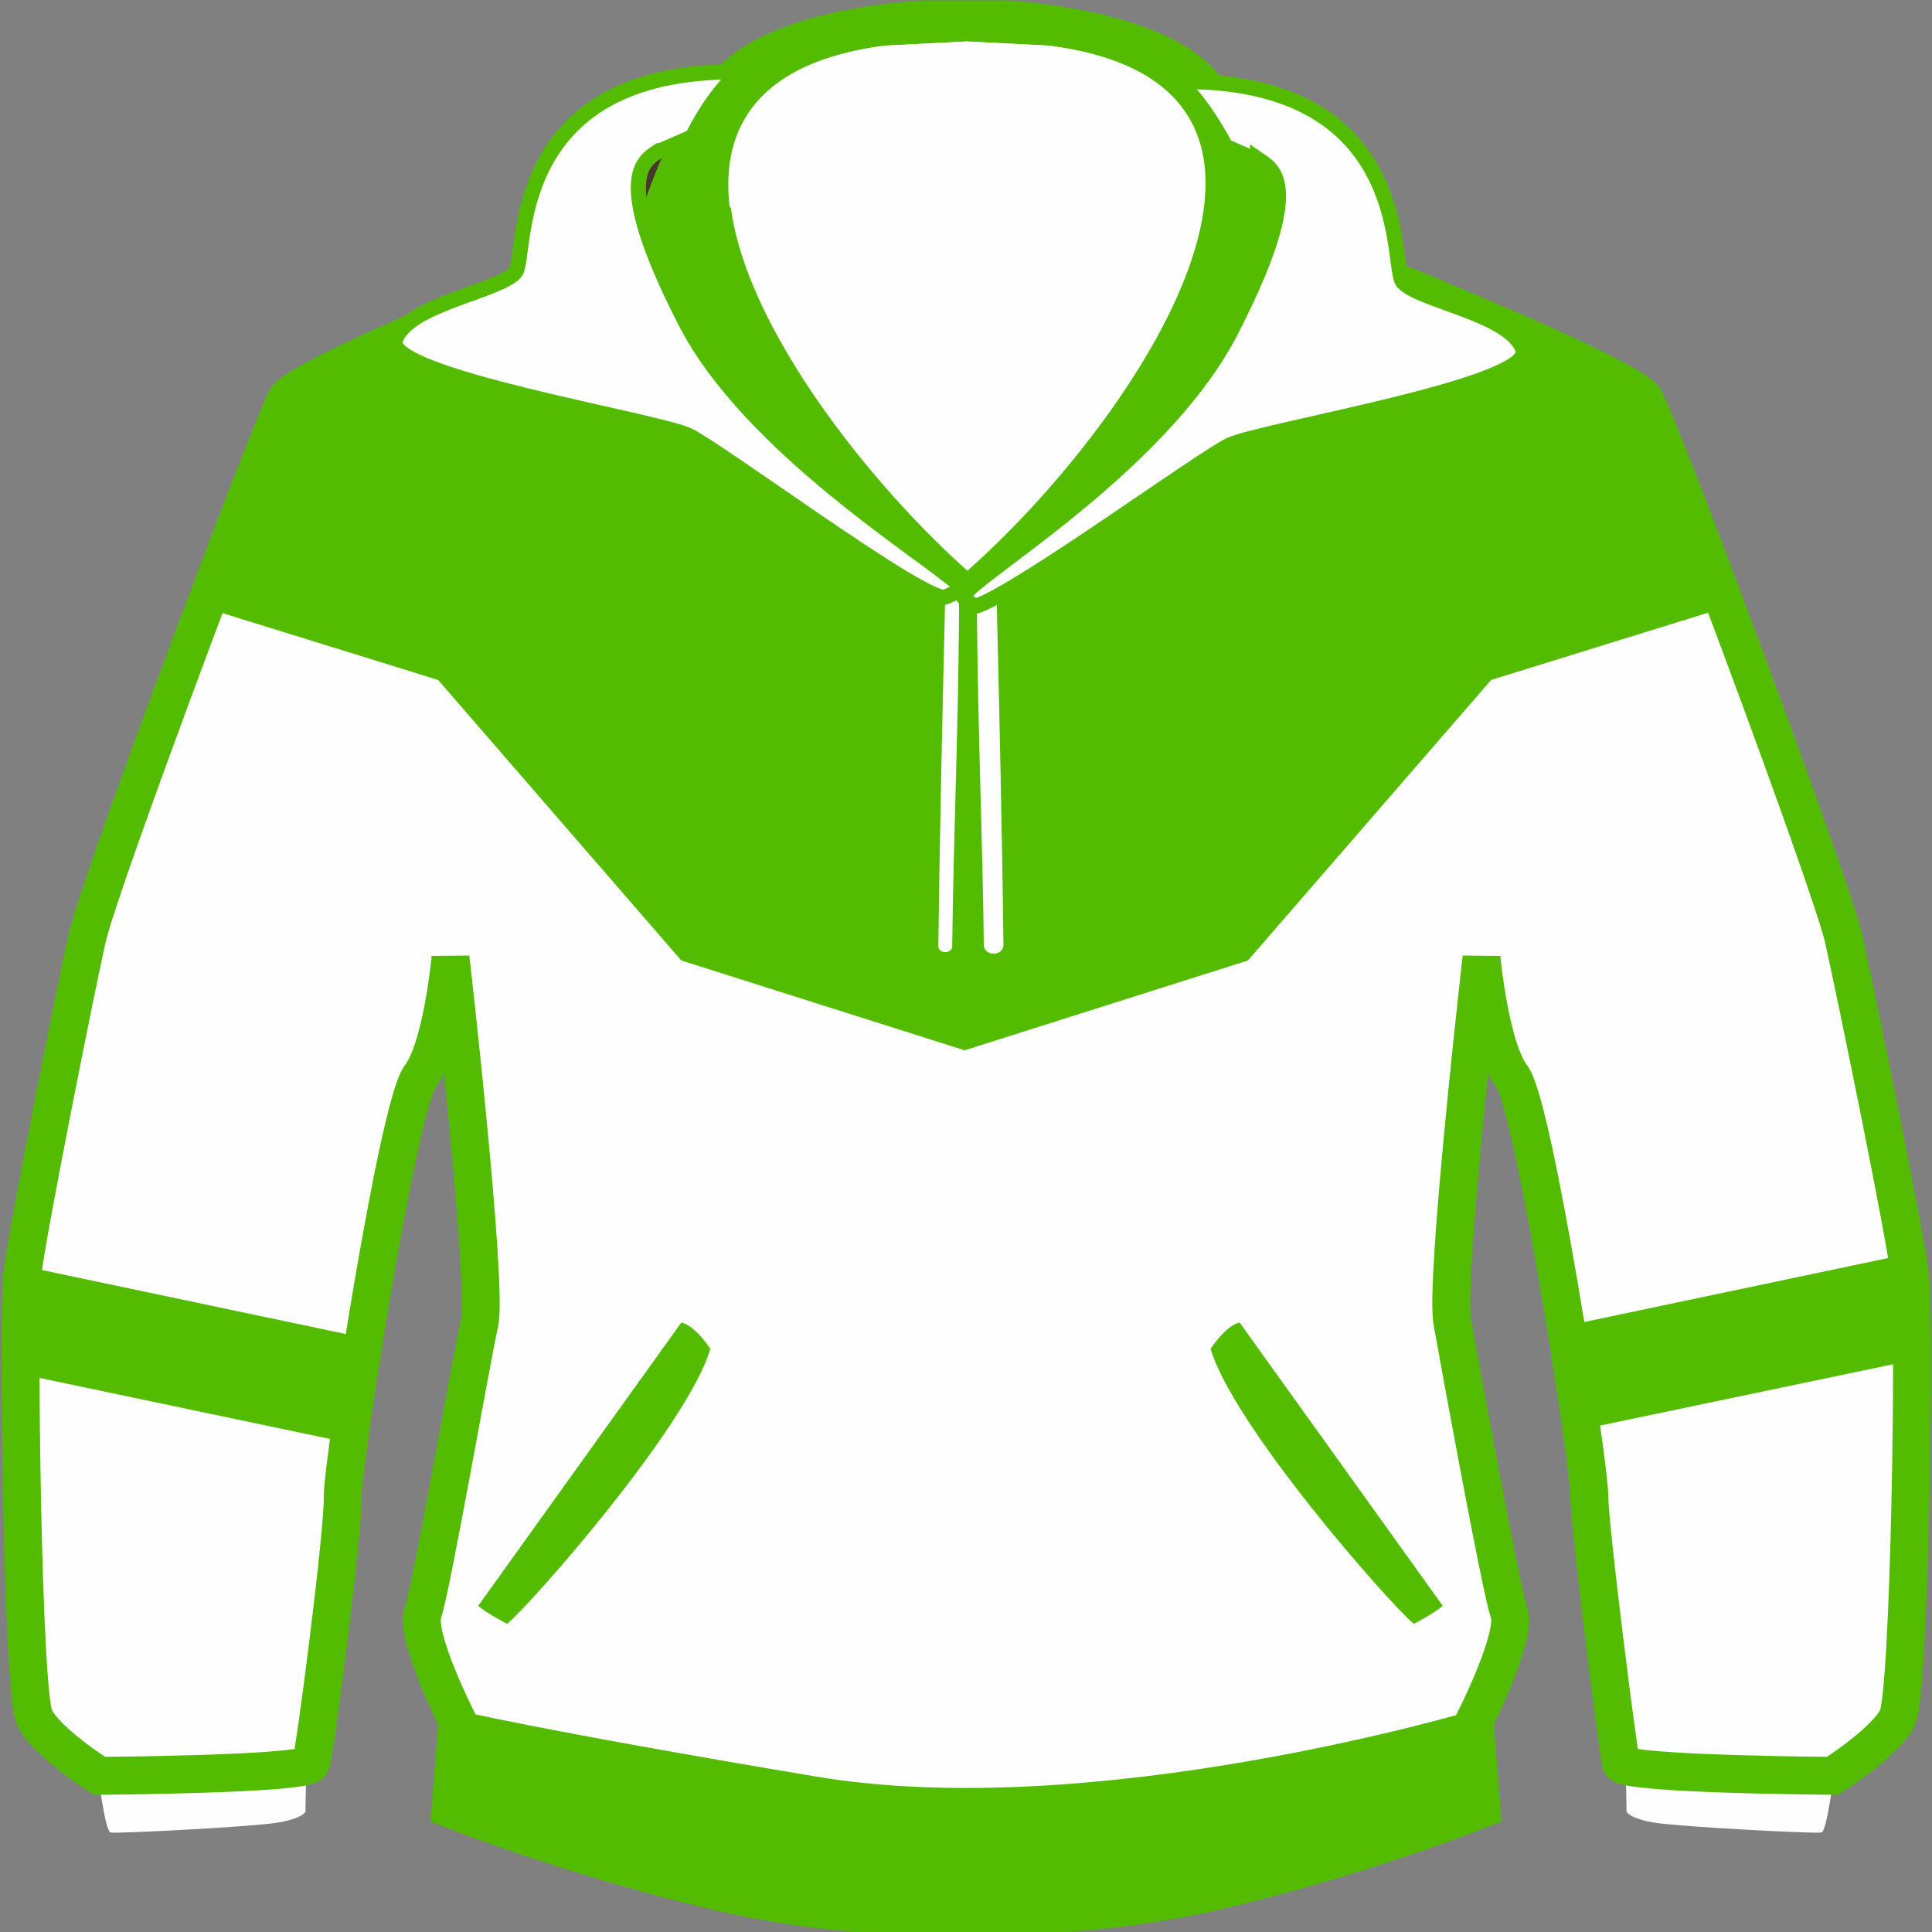
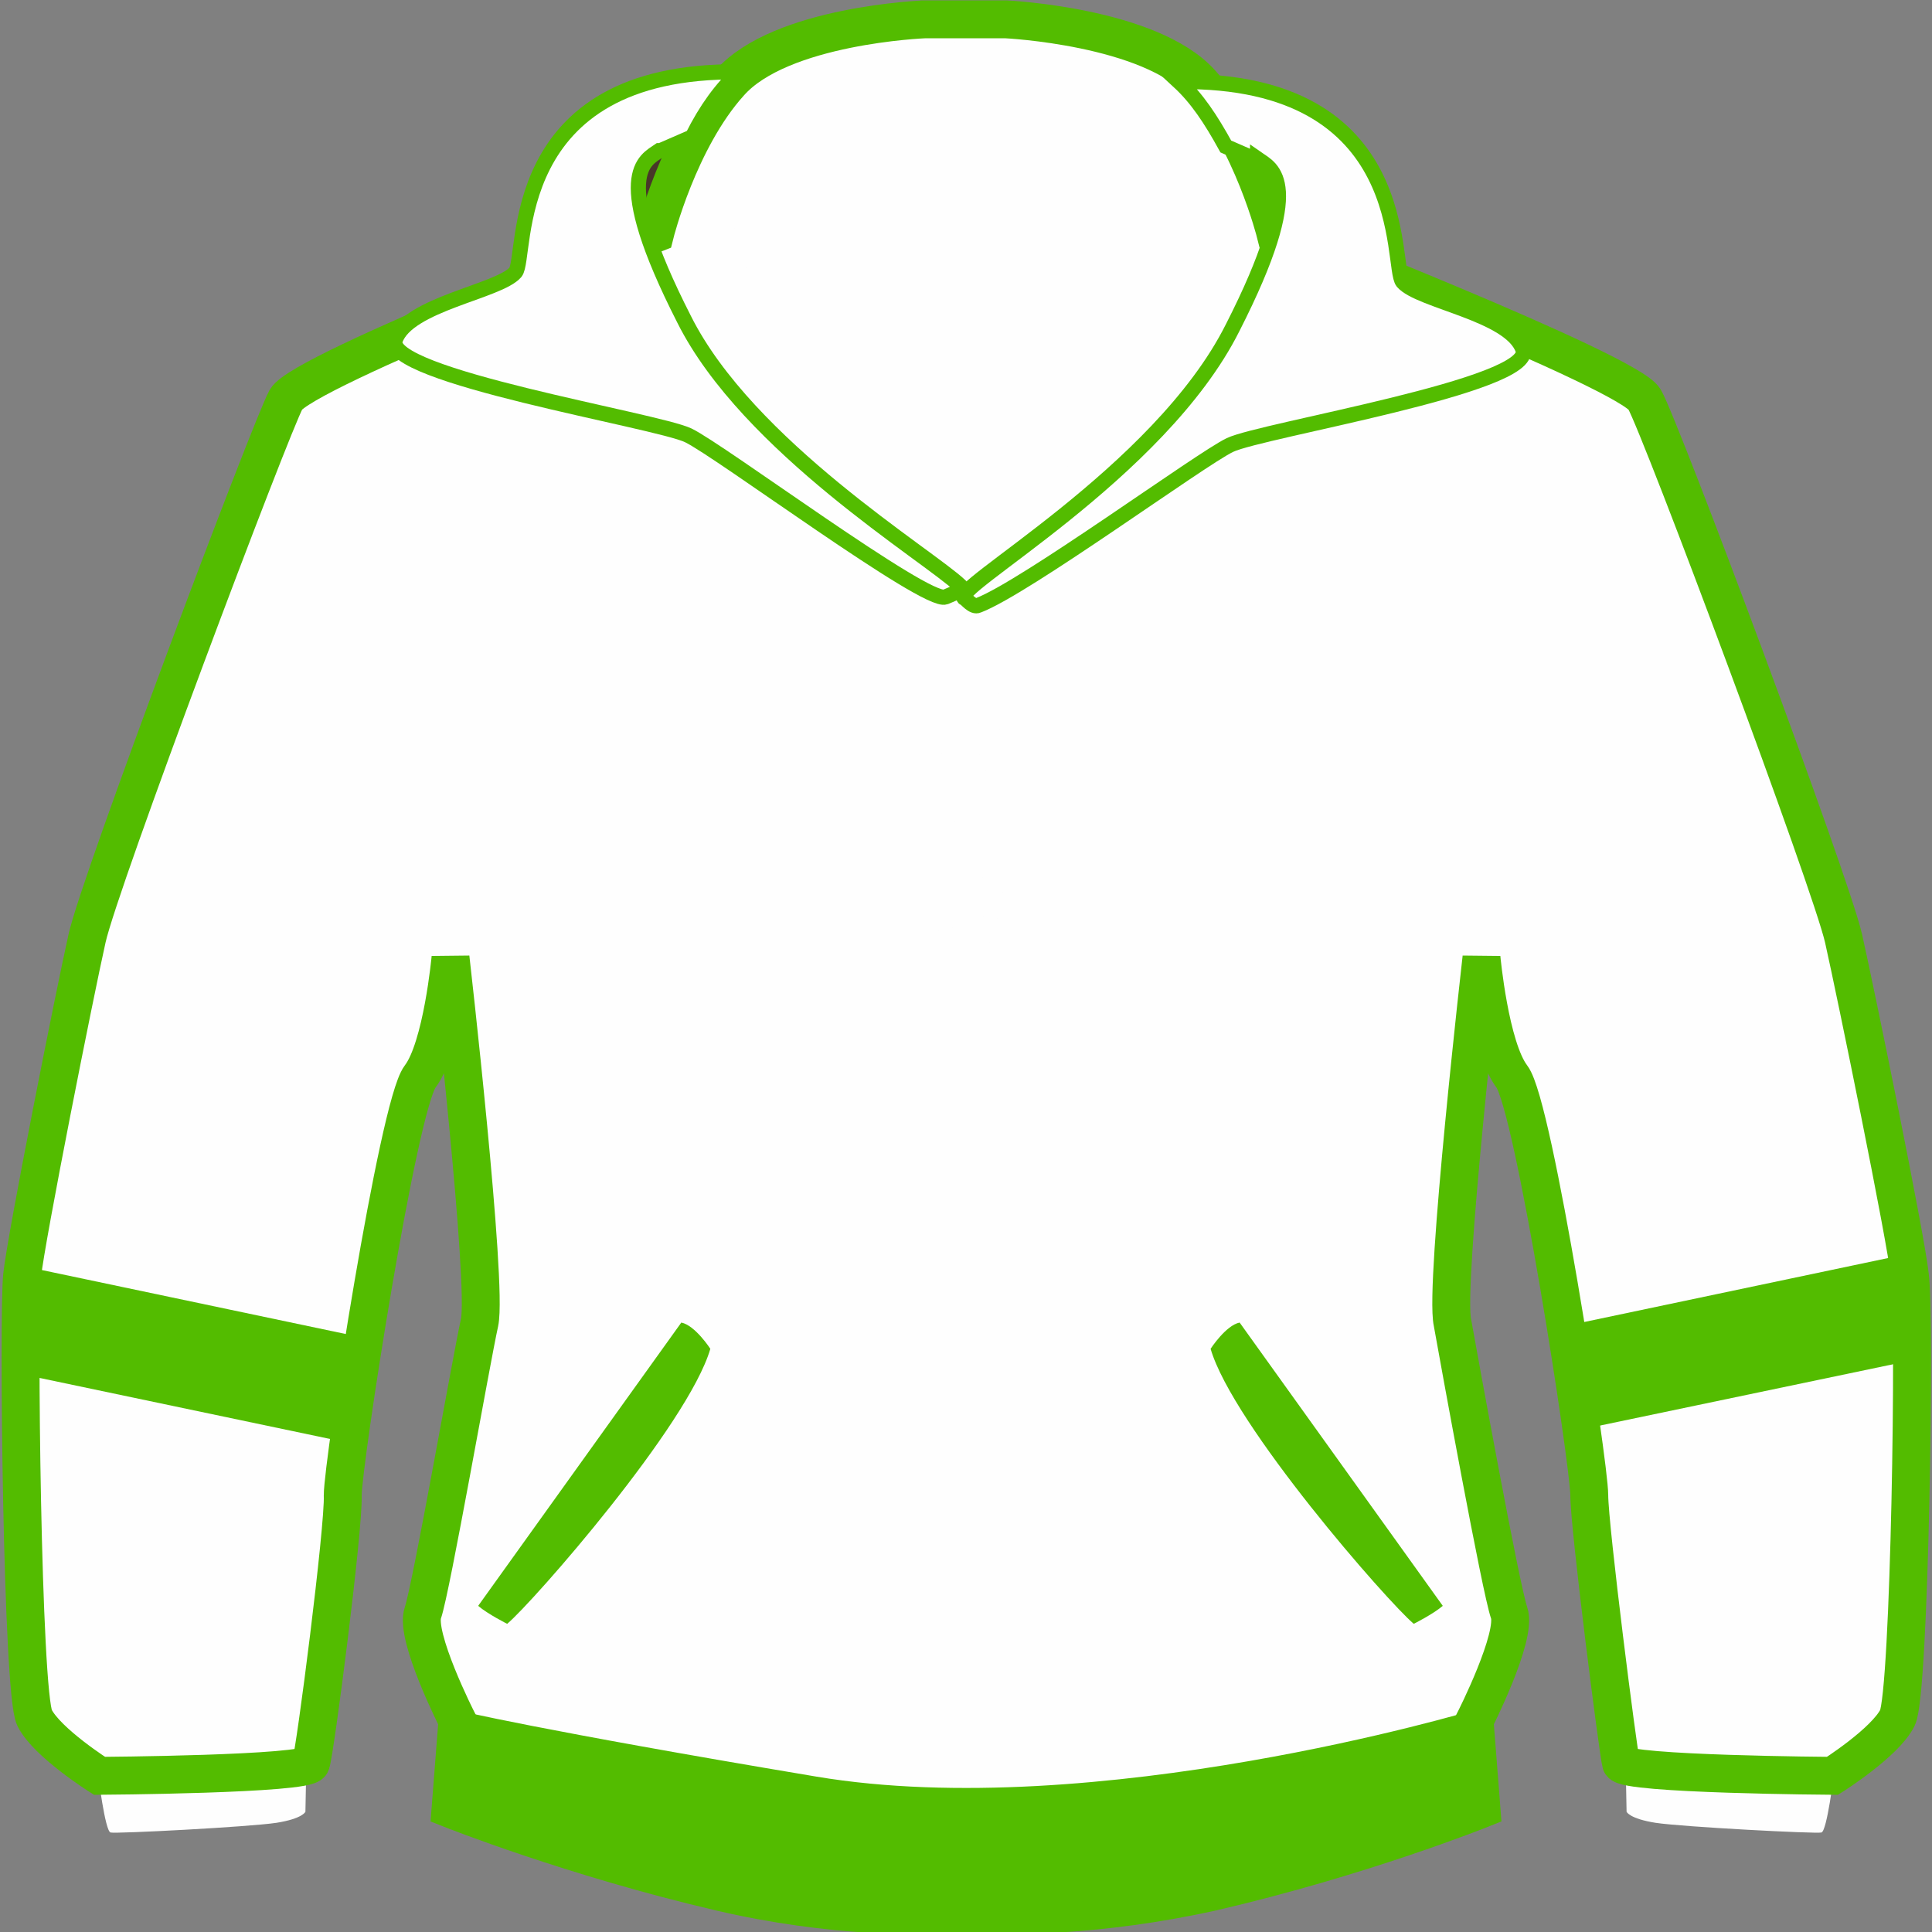
<svg xmlns="http://www.w3.org/2000/svg" xml:space="preserve" width="25.5mm" height="25.5mm" version="1.1" style="shape-rendering:geometricPrecision; text-rendering:geometricPrecision; image-rendering:optimizeQuality; fill-rule:evenodd; clip-rule:evenodd" viewBox="0 0 1398 1398">
  <rect x="0" y="0" width="1398" height="1398" fill="#808080" stroke="none" />
  <defs>
    <style type="text/css">
   
    .str2 {stroke:#FEFEFE;stroke-width:4.179}
    .str1 {stroke:#53BC00;stroke-width:10.968}
    .str0 {stroke:#53BC00;stroke-width:27.421}
    .fil0 {fill:#483829}
    .fil1 {fill:#FEFEFE}
    .fil2 {fill:#FEFEFE}
    .fil3 {fill:#53BC00}
   
  </style>
  </defs>
  <g id="Слой_x0020_1">
    <g id="_986849984">
      <path class="fil0" d="M960 113c-21,-17 -76,-22 -76,-22l30 86c0,0 53,16 55,13 2,-3 -9,-77 -9,-77z" />
      <path class="fil0" d="M438 113c21,-17 76,-22 76,-22l-30 86c0,0 -53,16 -55,13 -2,-3 9,-77 9,-77z" />
      <path class="fil1" d="M47 1234c1,5 24,50 24,50 0,0 5,41 9,42 4,1 100,-4 120,-7 19,-3 21,-8 21,-8l1 -51 -175 -25z" />
      <path class="fil1" d="M1351 1234c-1,5 -24,50 -24,50 0,0 -5,41 -9,42 -4,1 -100,-4 -120,-7 -19,-3 -21,-8 -21,-8l-1 -51 175 -25z" />
      <path class="fil2 str0" d="M669 14c0,0 -104,4 -141,46 -37,41 -54,109 -54,109 0,0 -255,99 -267,120 -11,20 -135,349 -144,390 -9,40 -44,216 -47,244 -3,28 0,302 9,320 9,18 47,42 47,42 0,0 151,-1 153,-9 3,-8 24,-171 23,-194 0,-23 40,-282 56,-303 16,-21 22,-86 22,-86 0,0 27,236 21,264 -6,27 -35,193 -41,210 -6,17 25,78 25,78l-5 64c0,0 88,35 195,60 81,19 149,18 178,16 29,2 97,2 178,-16 108,-25 195,-60 195,-60l-5 -64c0,0 31,-61 25,-78 -6,-17 -36,-182 -41,-210 -6,-27 21,-264 21,-264 0,0 6,65 22,86 16,21 56,280 56,303 0,23 21,187 23,194 3,8 153,9 153,9 0,0 38,-24 47,-42 9,-18 13,-292 9,-320 -3,-28 -39,-204 -48,-244 -9,-40 -132,-369 -144,-390 -11,-20 -267,-120 -267,-120 0,0 -17,-68 -54,-109 -37,-41 -141,-46 -141,-46l-31 0 -31 0z" />
-       <path class="fil3" d="M870 150l0 0 -29 0 -142 248 -142 -248 -29 0c-7,-58 21,-105 112,-117l59 -3 59 3c92,12 120,58 112,117zm-392 0c-4,11 -6,19 -6,19 0,0 -255,99 -267,120 -5,9 -30,75 -59,150l171 53 176 203 205 65 205 -65 176 -203 171 -53c-28,-75 -54,-141 -59,-150 -11,-20 -267,-120 -267,-120 0,0 -2,-7 -6,-19 -4,-13 -12,-32 -21,-51l0 0c-1,-2 -3,-5 -4,-7 -10,-16 -19,-29 -30,-40 -42,-35 -134,-39 -134,-39l-31 0 -31 0c0,0 -92,4 -134,39 -6,6 -12,12 -18,20 -5,6 -9,13 -13,20 -1,2 -3,5 -4,7 -10,19 -17,37 -22,51l0 0z" />
      <path class="fil3 str1" d="M331 1243l-5 64c0,0 88,35 195,60 81,19 149,18 178,16 29,2 97,2 178,-16 108,-25 195,-60 195,-60l-5 -64c0,0 -274,82 -477,48 -203,-34 -260,-48 -260,-48z" />
      <path class="fil1" d="M641 33c-227,29 -63,271 59,380 122,-108 286,-351 59,-380l-59 -3 -59 3z" />
      <path class="fil2" d="M666 418c-2,-1 -3,-4 -1,-6 2,-2 5,-2 7,-1l20 13c1,1 2,2 2,4 0,85 -4,173 -5,257 0,2 -2,4 -5,4 -3,0 -5,-2 -5,-4 1,-85 3,-170 5,-255l-18 -11z" />
      <path class="fil1 str1" d="M477 109c-10,7 -36,16 18,122 46,92 177,171 200,193 3,3 -9,7 -11,8 -14,5 -163,-106 -186,-117 -23,-11 -221,-43 -212,-69 9,-26 75,-35 87,-49 9,-11 -9,-147 162,-145 -13,12 -24,27 -34,47l-23 10z" />
      <path class="fil2 str2" d="M737 417c2,-1 3,-4 1,-6 -2,-2 -5,-2 -7,-1l-20 13c-1,1 -2,2 -2,4 0,85 4,173 5,257 0,2 2,4 5,4 3,0 5,-2 5,-4 -1,-85 -3,-170 -5,-255l18 -11z" />
      <path class="fil1 str1" d="M910 115c10,7 36,16 -18,122 -53,106 -207,190 -194,196 1,0 6,7 10,5 34,-13 161,-106 182,-116 23,-11 221,-43 212,-69 -9,-26 -75,-35 -87,-49 -9,-11 9,-147 -162,-145 13,12 23,27 34,47l23 10z" />
      <path class="fil3" d="M493 957c10,2 21,19 21,19 -16,55 -128,183 -147,199 0,0 -14,-7 -21,-13l147 -205z" />
      <path class="fil3" d="M897 957c-10,2 -21,19 -21,19 16,55 128,183 147,199 0,0 14,-7 21,-13l-147 -205z" />
      <path class="fil3" d="M263 968l-247 -52c0,2 -1,4 -1,6 -1,8 -1,36 -1,72l238 50c3,-20 7,-47 11,-76z" />
      <path class="fil3" d="M1134 958c5,28 9,54 12,76l239 -50c0,-31 0,-55 -1,-62 0,-3 -1,-9 -2,-15l-247 52z" />
    </g>
  </g>
</svg>